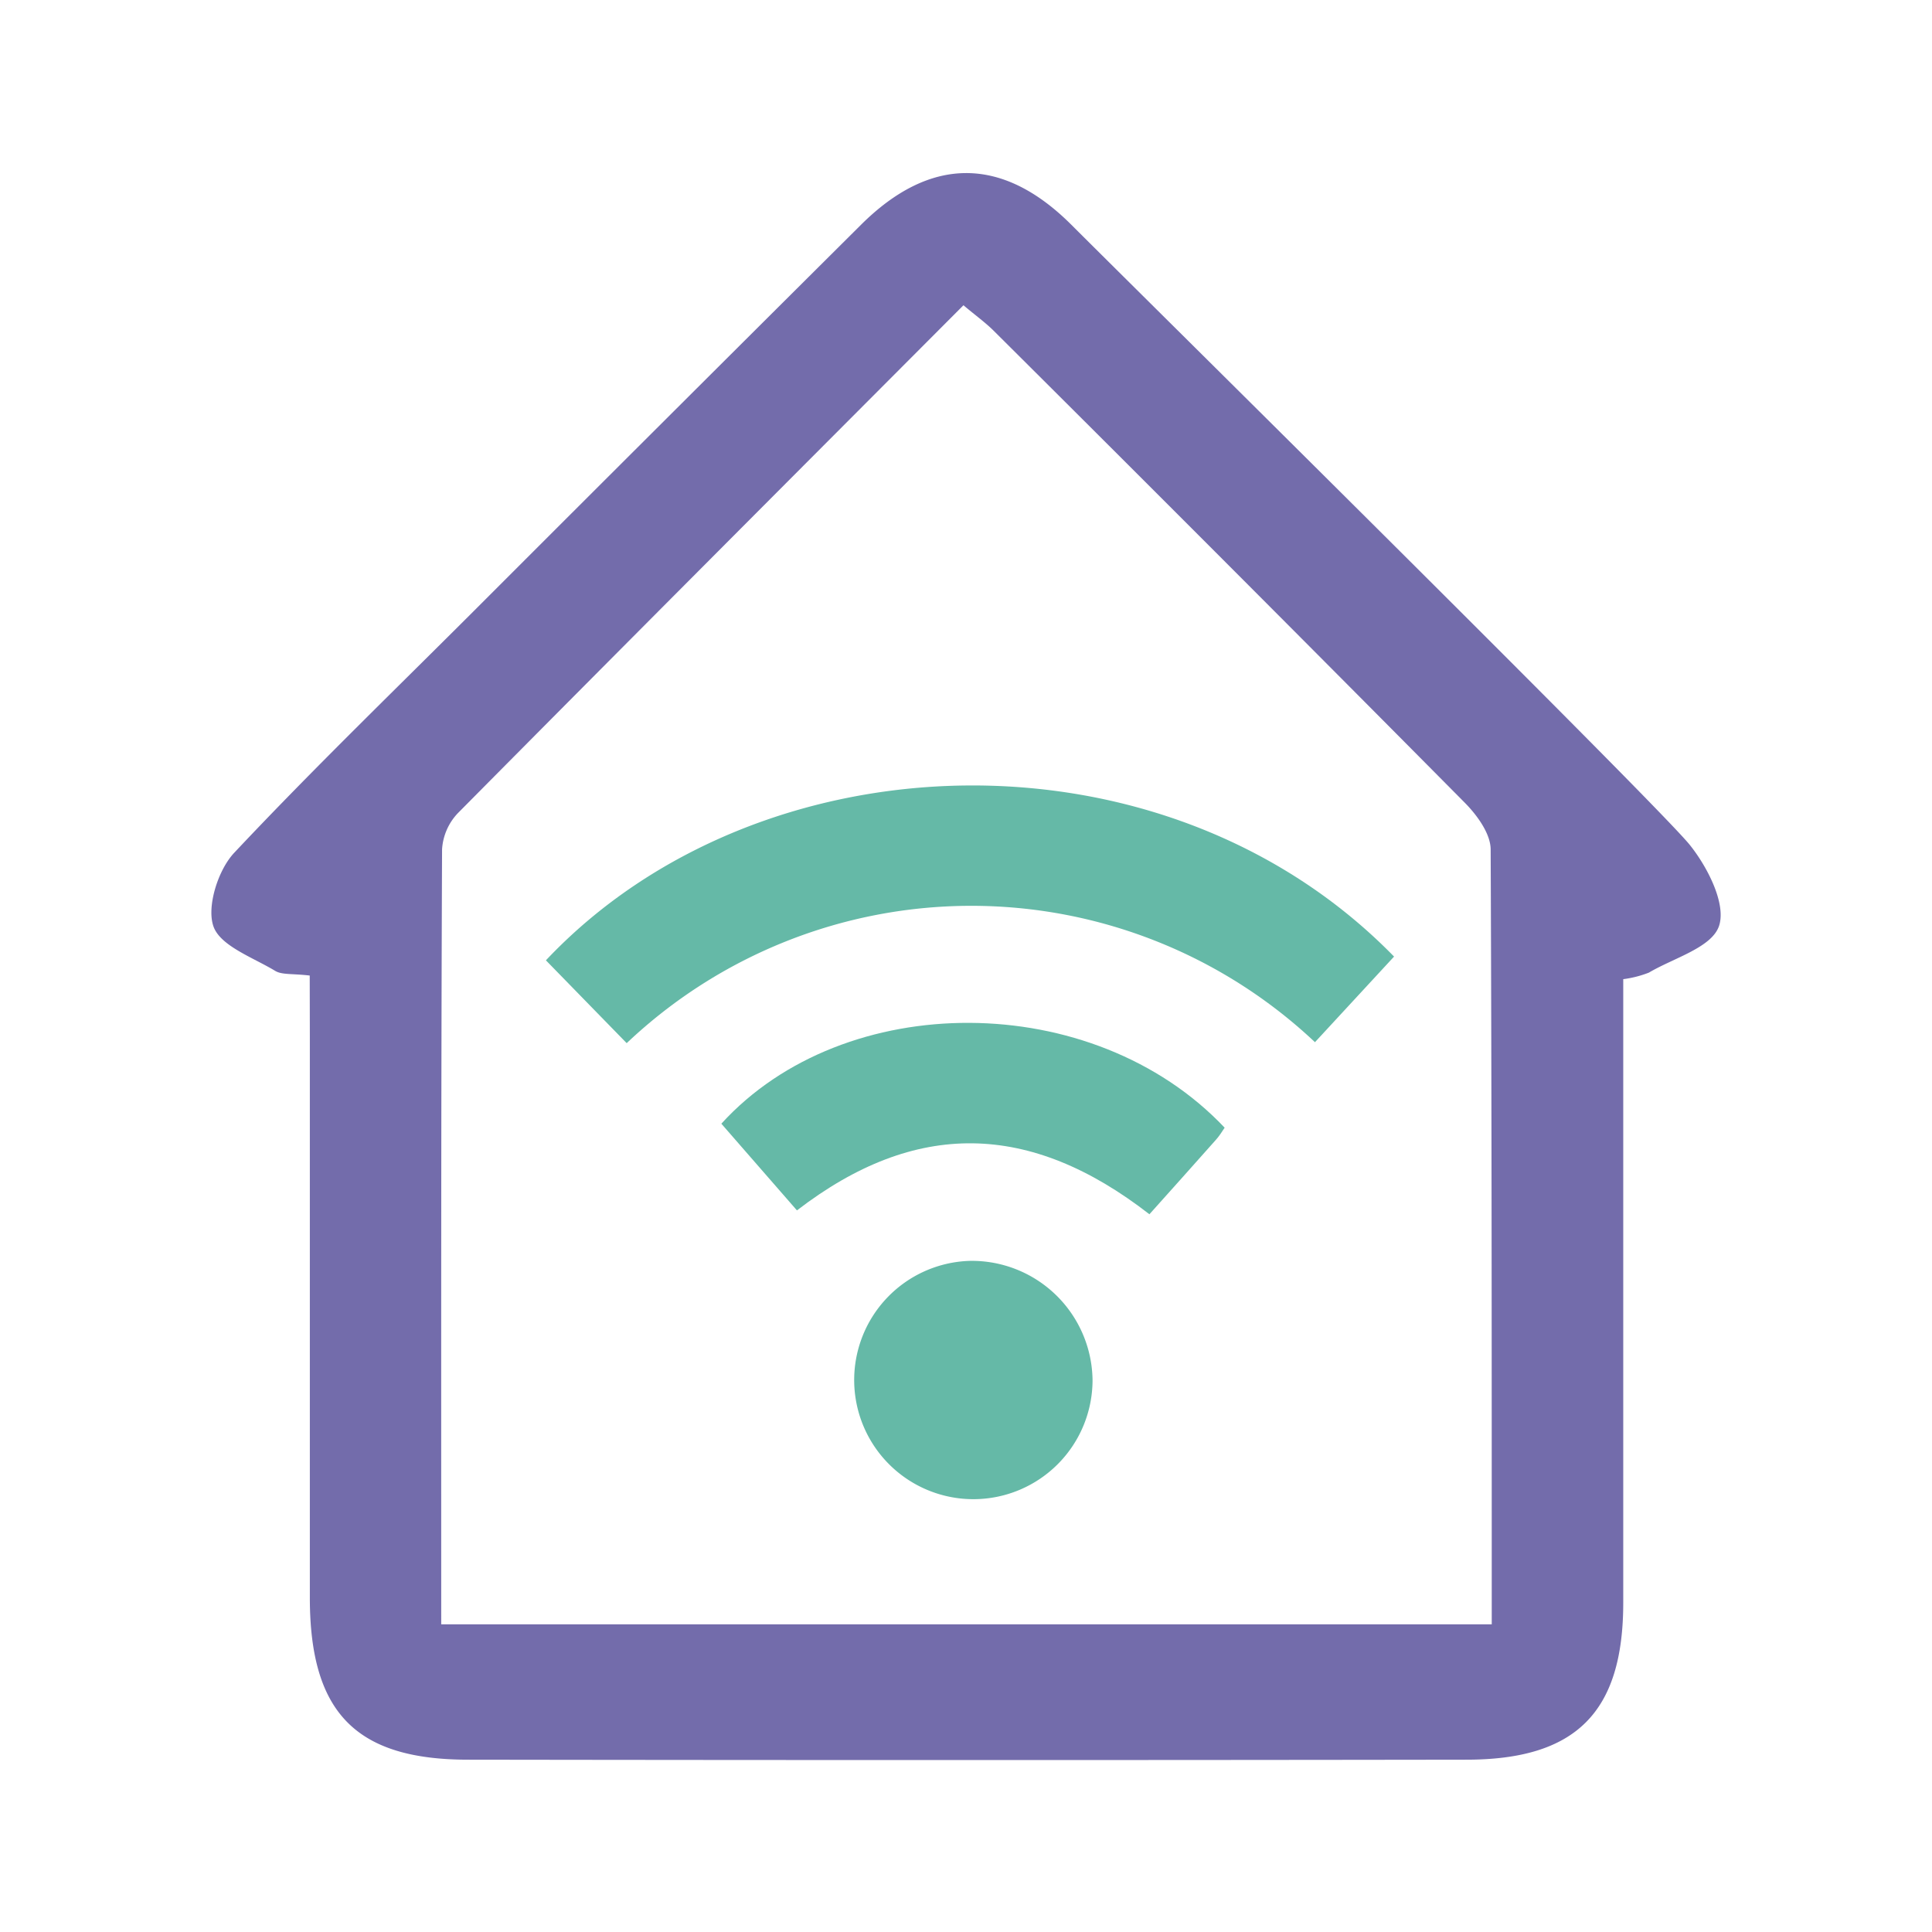
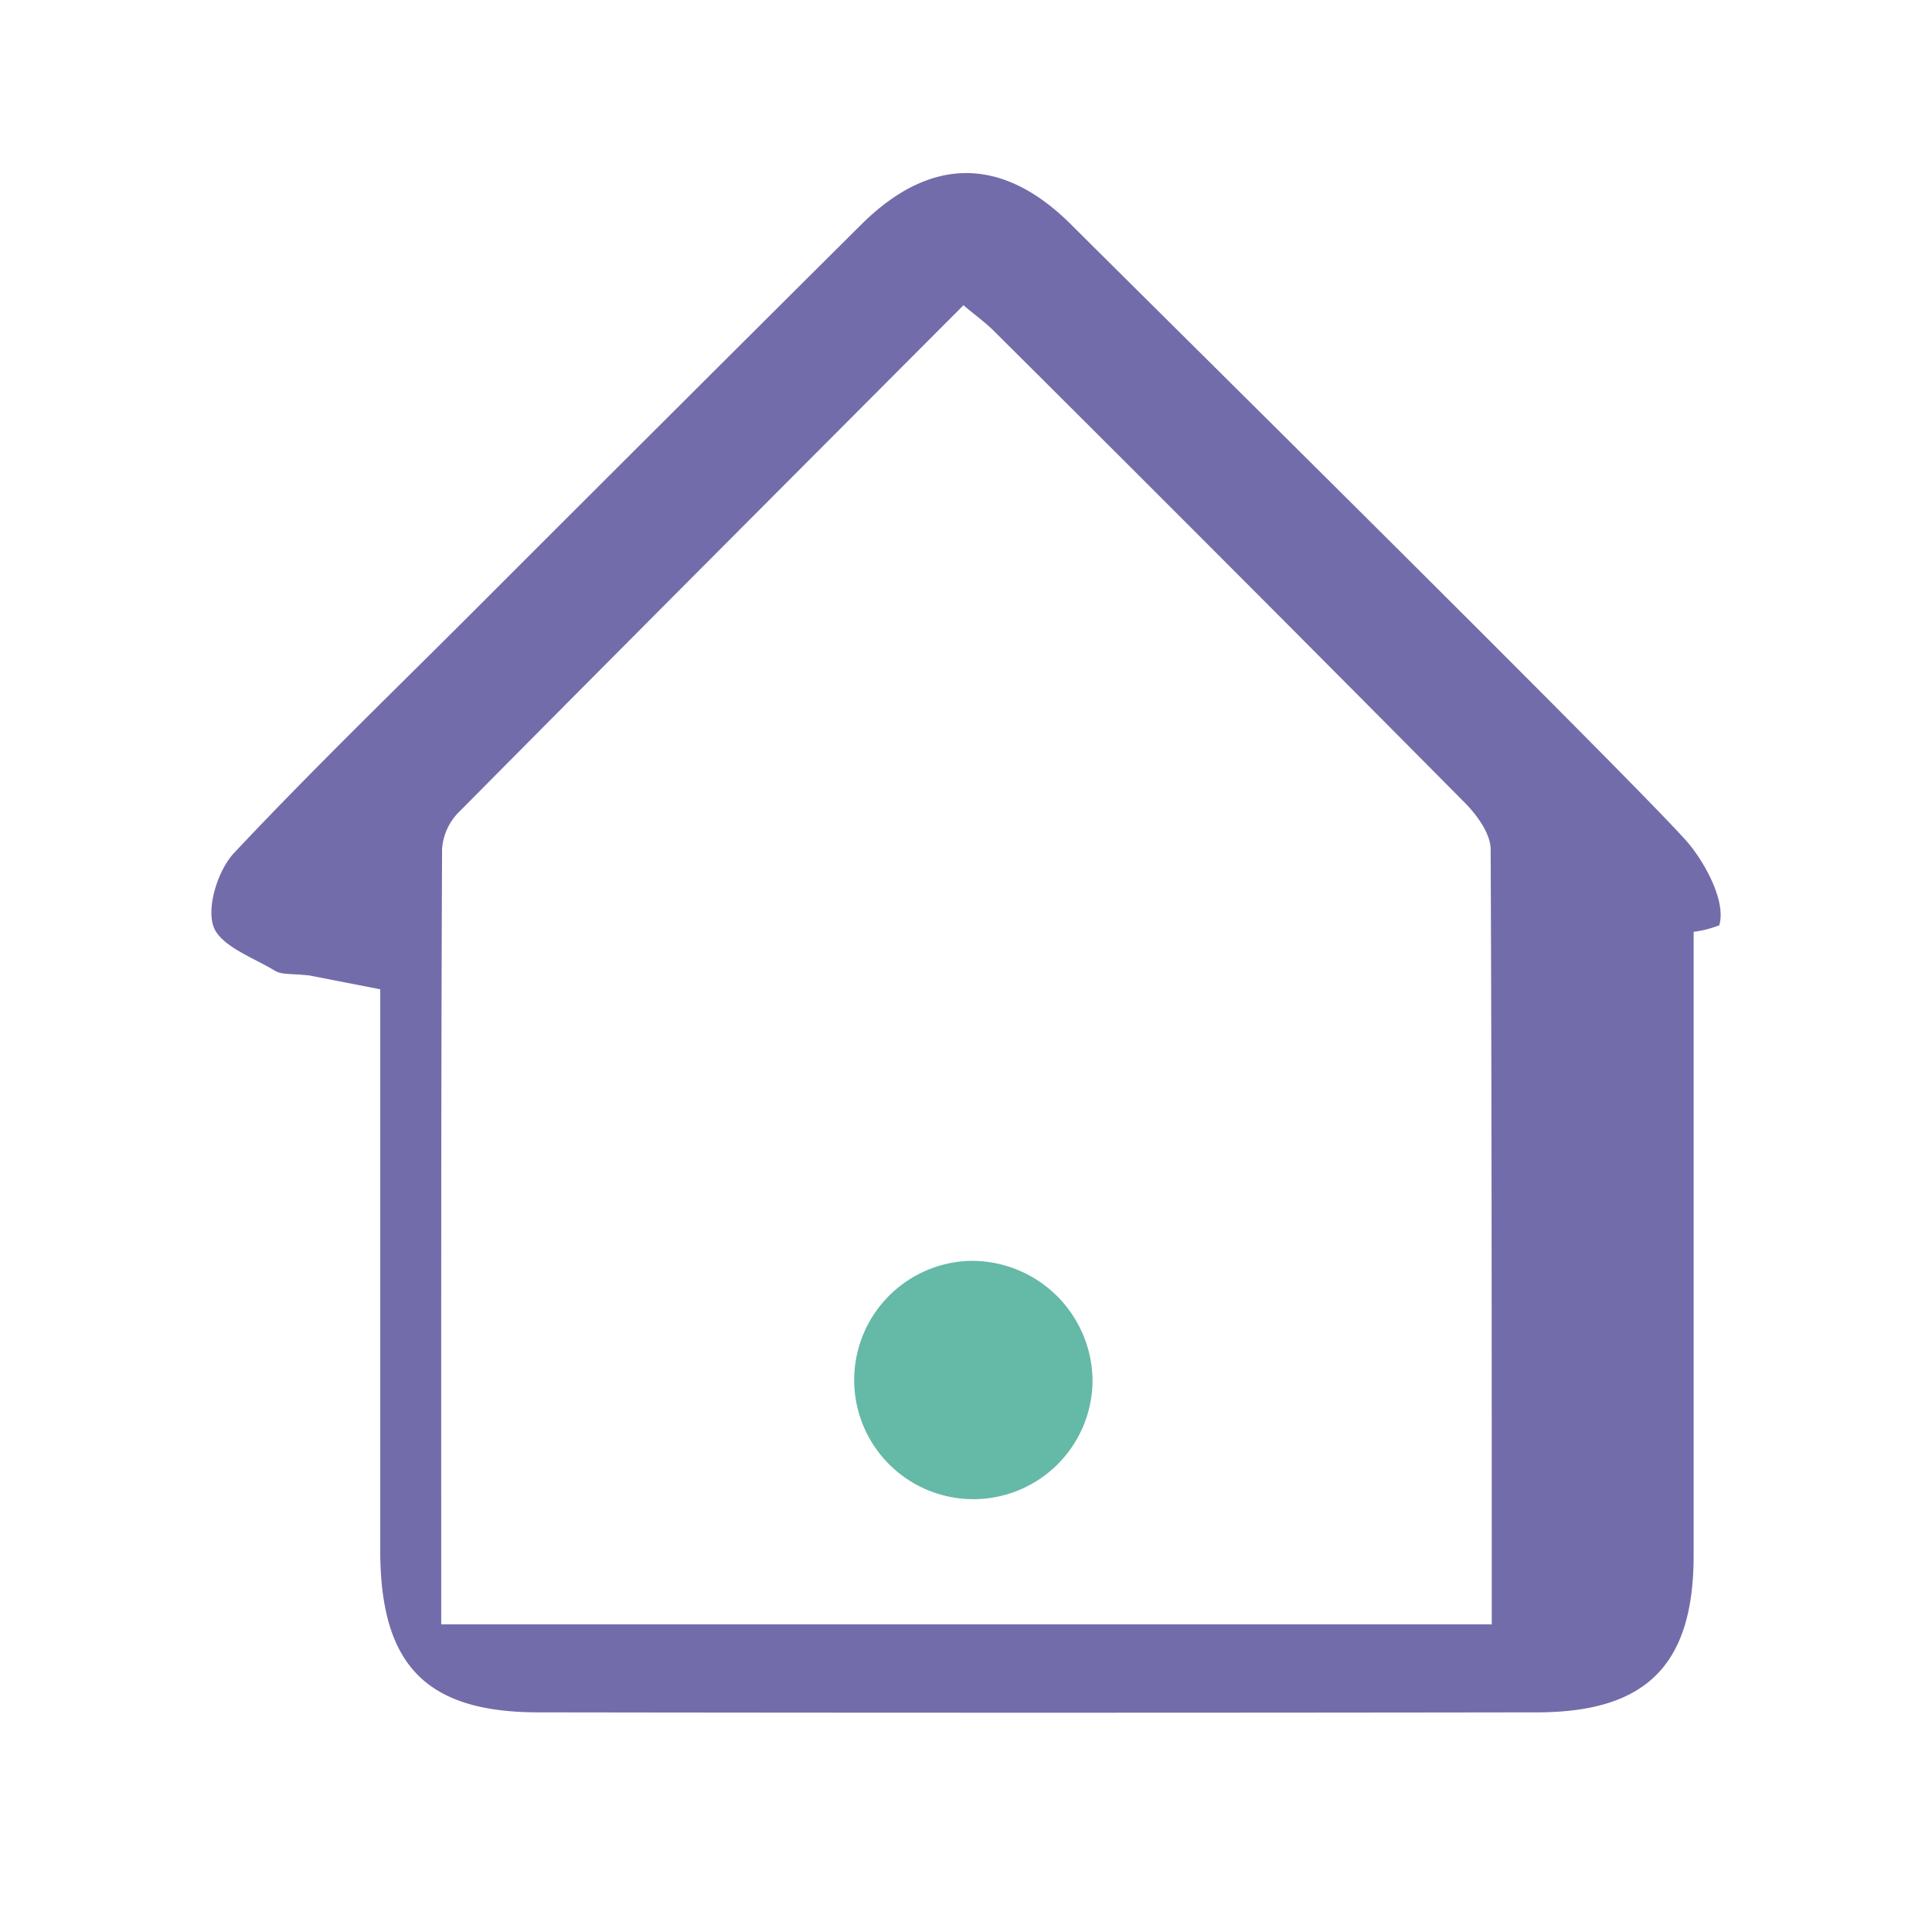
<svg xmlns="http://www.w3.org/2000/svg" id="Layer_1" data-name="Layer 1" viewBox="0 0 160 160">
  <defs>
    <style>.cls-1{fill:#736cab;}.cls-2{fill:#65b9a7;}</style>
  </defs>
-   <path class="cls-1" d="M25.65,80.79c-1.46-.17-2.29-.05-2.85-.38-1.85-1.12-4.57-2.07-5.13-3.71s.39-4.66,1.73-6.08c6.75-7.18,13.84-14,20.82-21q15.53-15.53,31.08-31c5.73-5.71,11.71-5.72,17.43,0s48.6,48.09,51.21,51.35c1.46,1.82,3,4.83,2.44,6.66s-3.75,2.69-5.83,3.92a9,9,0,0,1-2.12.54v5.11c0,15.51,0,31,0,46.53,0,9.09-3.93,13-13,13q-41.34.06-82.66,0c-9.3,0-13.09-3.9-13.11-13.35q0-23.27,0-46.53Zm10.89,53.73h87c0-21.59,0-42.88-.09-64.16,0-1.33-1.15-2.89-2.19-3.93q-19.44-19.61-39-39.07c-.69-.68-1.49-1.25-2.47-2.08-14.09,14.13-28,28.06-41.87,42.06a4.77,4.77,0,0,0-1.31,3C36.52,91.63,36.54,112.92,36.54,134.52Z" />
-   <path class="cls-2" d="M45.21,79.53l6.69,6.86a41.5,41.5,0,0,1,57-.08l6.55-7.09C96.41,59.71,62.83,60.85,45.21,79.53Z" />
-   <path class="cls-2" d="M59.74,93.06,66,100.24c9.81-7.55,19.29-7.37,29.19.32,1.89-2.11,3.7-4.13,5.51-6.17.27-.3.49-.65.72-1C90.51,81.86,69.91,81.88,59.74,93.06Z" />
+   <path class="cls-1" d="M25.65,80.79c-1.46-.17-2.29-.05-2.85-.38-1.85-1.12-4.57-2.07-5.13-3.71s.39-4.66,1.73-6.08c6.75-7.18,13.84-14,20.82-21q15.53-15.53,31.08-31c5.73-5.71,11.71-5.72,17.43,0s48.6,48.09,51.21,51.35c1.46,1.82,3,4.83,2.44,6.66a9,9,0,0,1-2.12.54v5.11c0,15.51,0,31,0,46.53,0,9.09-3.93,13-13,13q-41.34.06-82.66,0c-9.3,0-13.09-3.9-13.11-13.35q0-23.27,0-46.53Zm10.89,53.73h87c0-21.59,0-42.88-.09-64.16,0-1.33-1.15-2.89-2.19-3.93q-19.44-19.61-39-39.07c-.69-.68-1.49-1.25-2.47-2.08-14.09,14.13-28,28.06-41.87,42.06a4.77,4.77,0,0,0-1.31,3C36.52,91.63,36.54,112.92,36.54,134.52Z" />
  <path class="cls-2" d="M80.31,104.42a9.87,9.87,0,1,0,10.17,9.86A10,10,0,0,0,80.31,104.42Z" />
</svg>